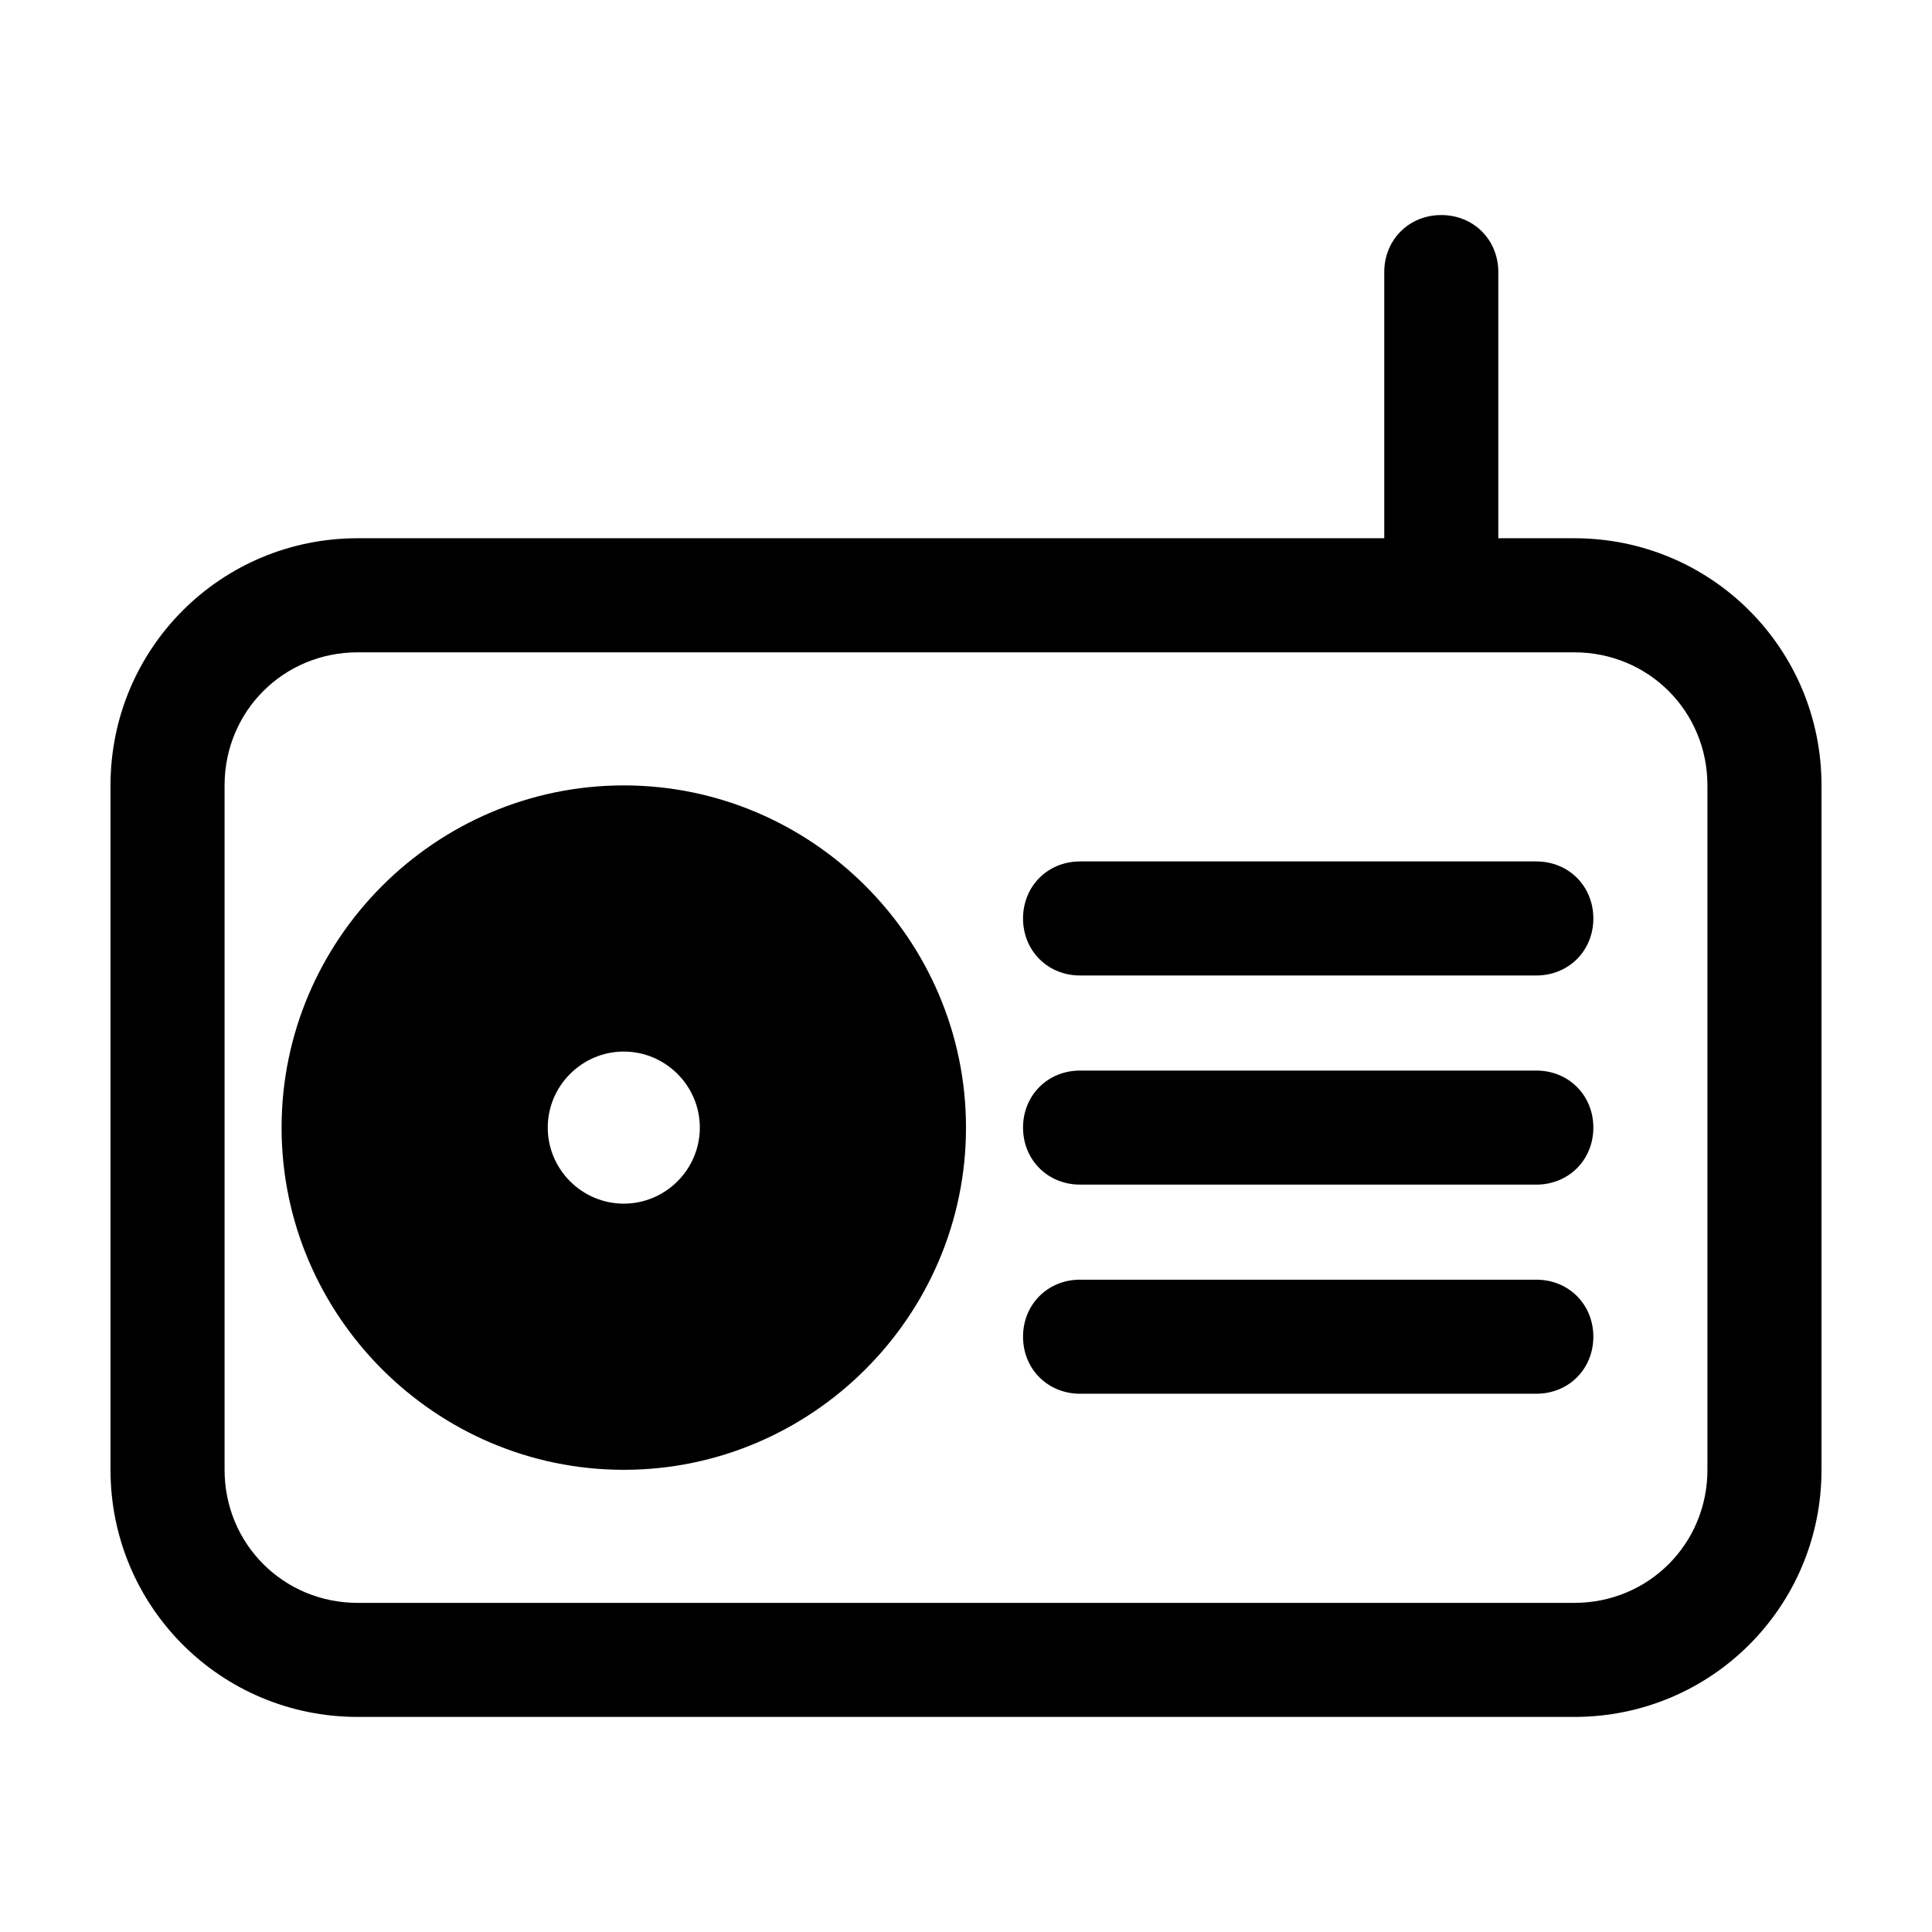
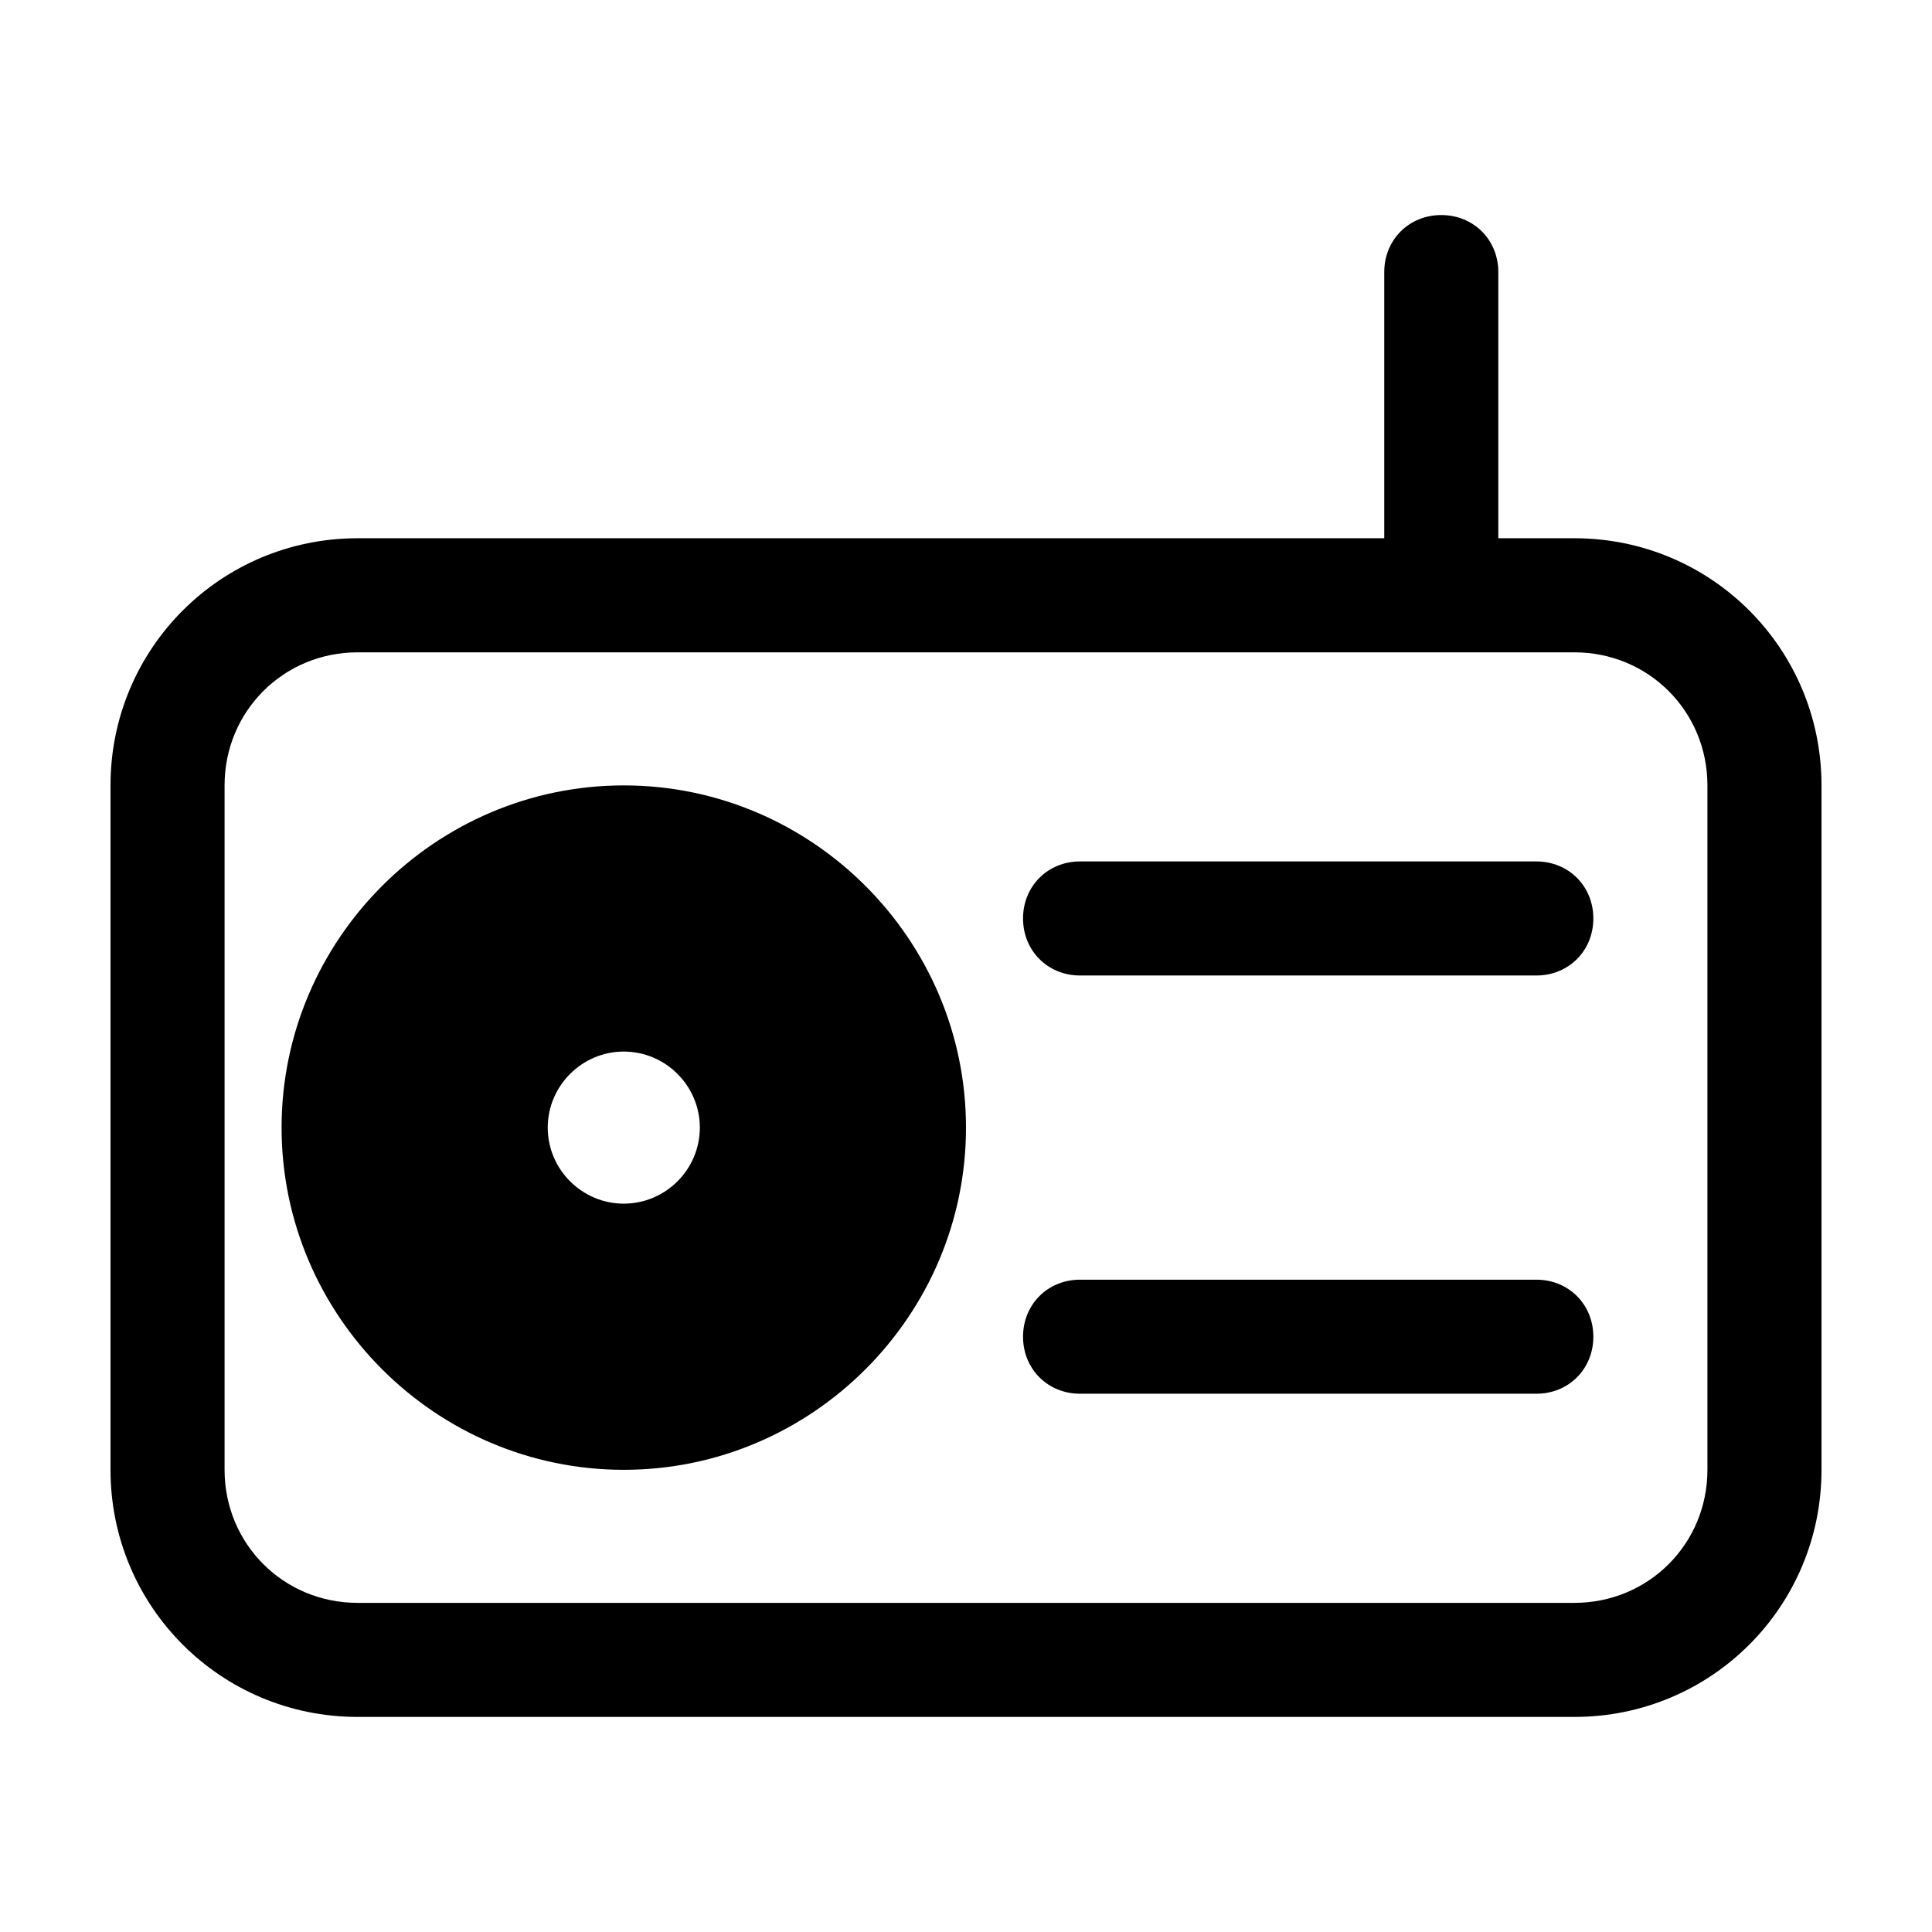
<svg xmlns="http://www.w3.org/2000/svg" fill="#000000" width="800px" height="800px" version="1.1" viewBox="144 144 512 512">
  <g>
    <path d="m561.22 286.64h-20.152v-70.535c0-8.566-6.551-15.113-15.113-15.113-8.566 0-15.113 6.551-15.113 15.113v70.535h-272.06c-36.273 0-65.496 29.223-65.496 65.496v181.37c0 36.273 29.223 65.496 65.496 65.496h322.44c36.273 0 65.496-29.223 65.496-65.496v-181.37c-0.004-36.273-29.223-65.496-65.496-65.496zm35.266 246.87c0 19.648-15.617 35.266-35.266 35.266h-322.44c-19.648 0-35.266-15.617-35.266-35.266v-181.37c0-19.648 15.617-35.266 35.266-35.266h322.44c19.648 0 35.266 15.617 35.266 35.266z" />
    <path d="m309.31 352.14c-49.879 0-90.688 40.809-90.688 90.688 0 49.879 40.809 90.688 90.688 90.688s90.688-40.809 90.688-90.688c0-49.879-40.809-90.688-90.688-90.688zm0 110.84c-11.082 0-20.152-9.07-20.152-20.152s9.07-20.152 20.152-20.152 20.152 9.07 20.152 20.152-9.066 20.152-20.152 20.152z" />
    <path d="m551.14 372.29h-120.91c-8.566 0-15.113 6.551-15.113 15.113 0 8.566 6.551 15.113 15.113 15.113h120.91c8.566 0 15.113-6.551 15.113-15.113s-6.547-15.113-15.113-15.113z" />
-     <path d="m551.14 427.71h-120.91c-8.566 0-15.113 6.551-15.113 15.113 0 8.566 6.551 15.113 15.113 15.113h120.91c8.566 0 15.113-6.551 15.113-15.113s-6.547-15.113-15.113-15.113z" />
    <path d="m551.14 483.13h-120.91c-8.566 0-15.113 6.551-15.113 15.113 0 8.566 6.551 15.113 15.113 15.113h120.91c8.566 0 15.113-6.551 15.113-15.113 0-8.566-6.547-15.113-15.113-15.113z" />
  </g>
</svg>